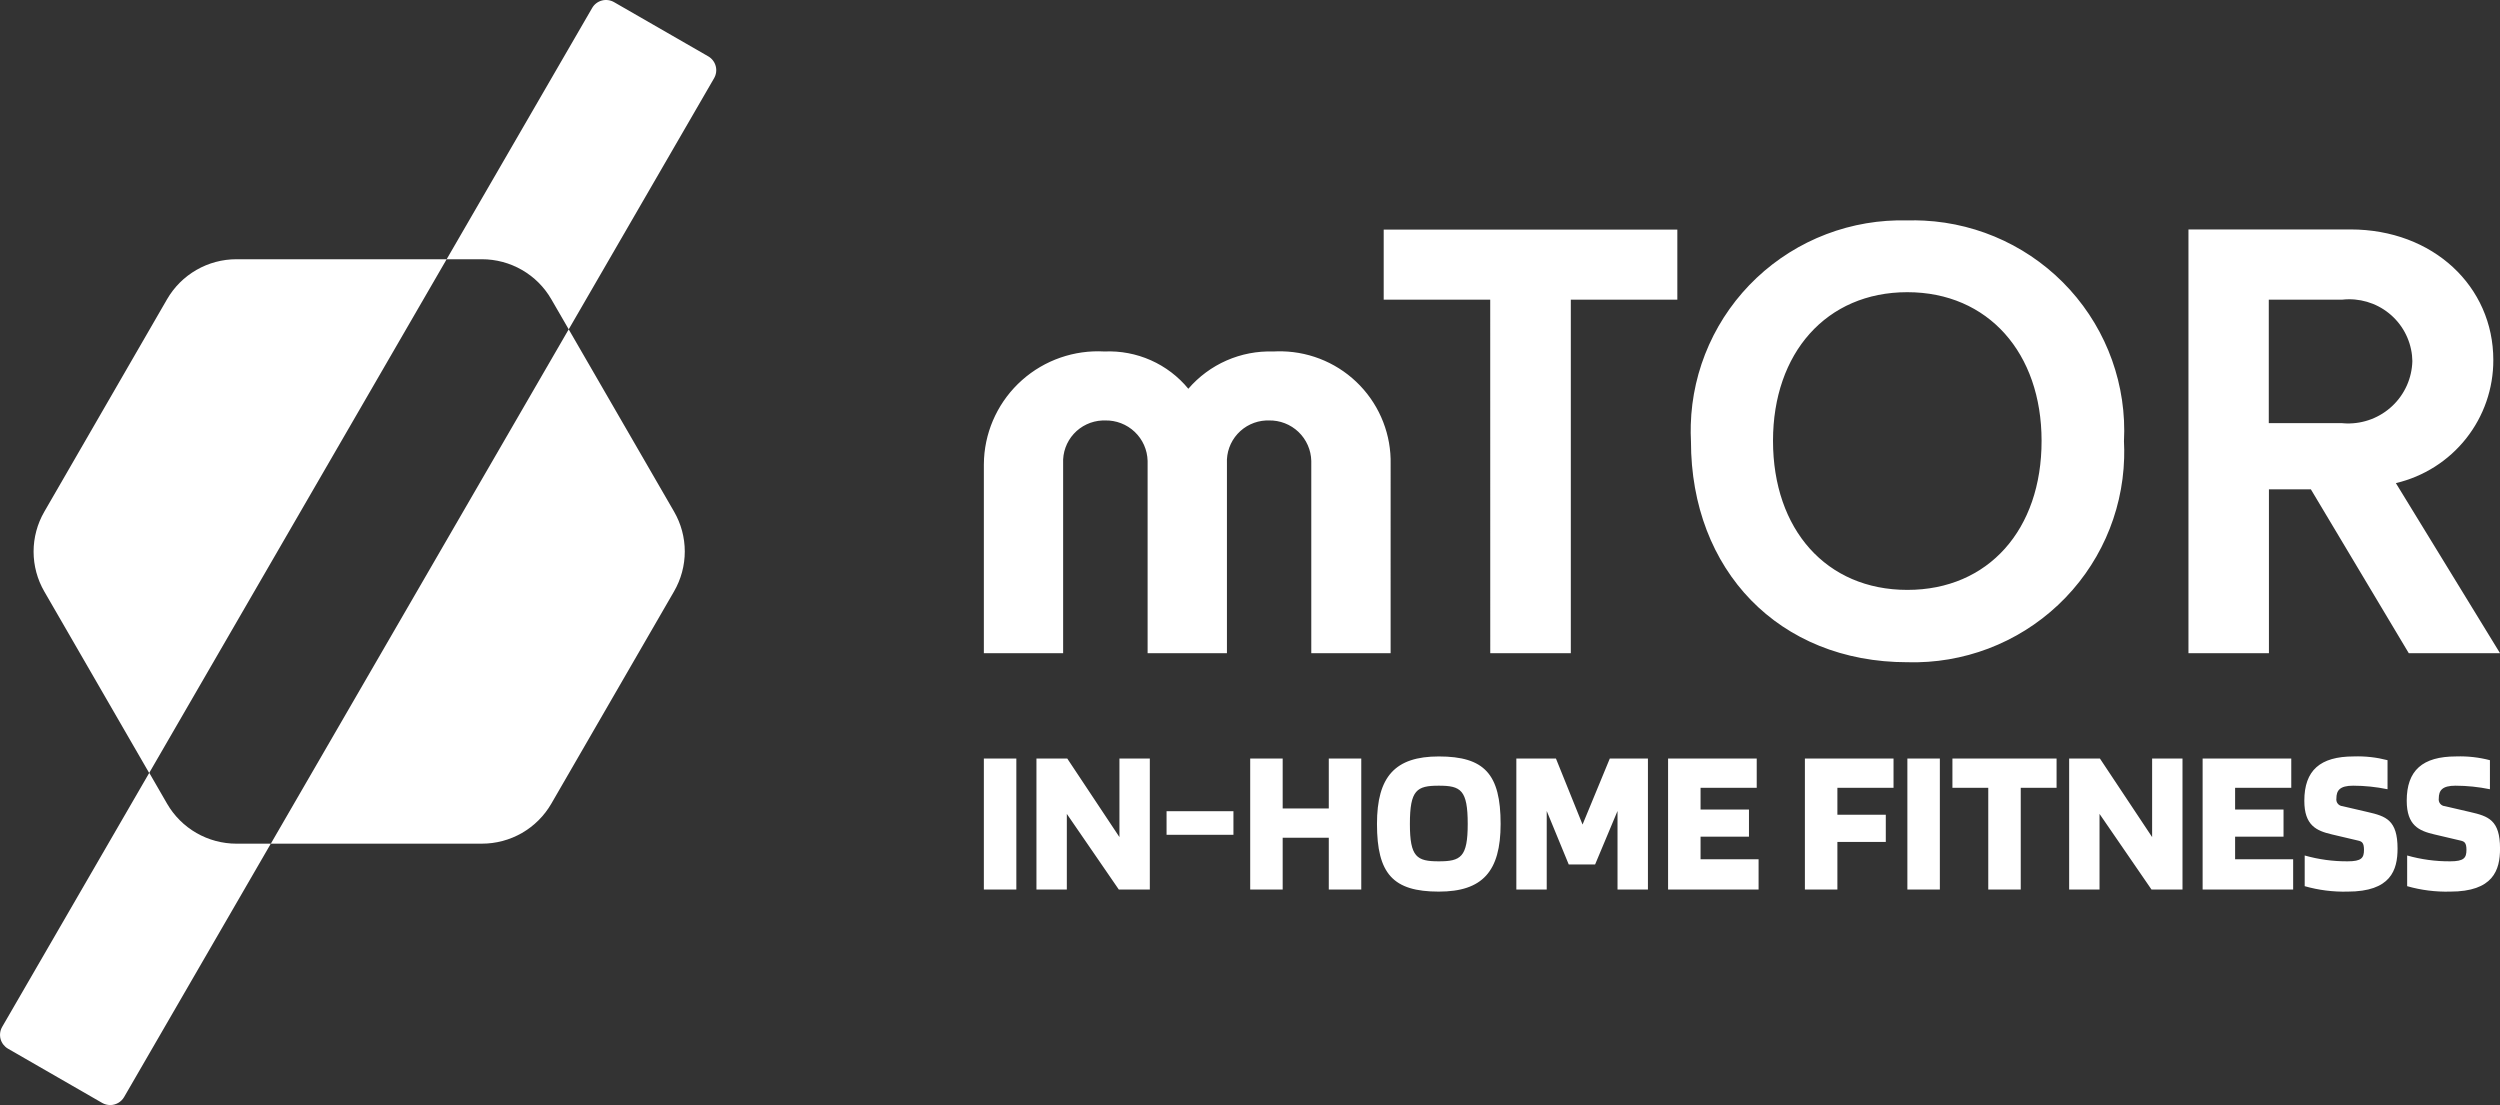
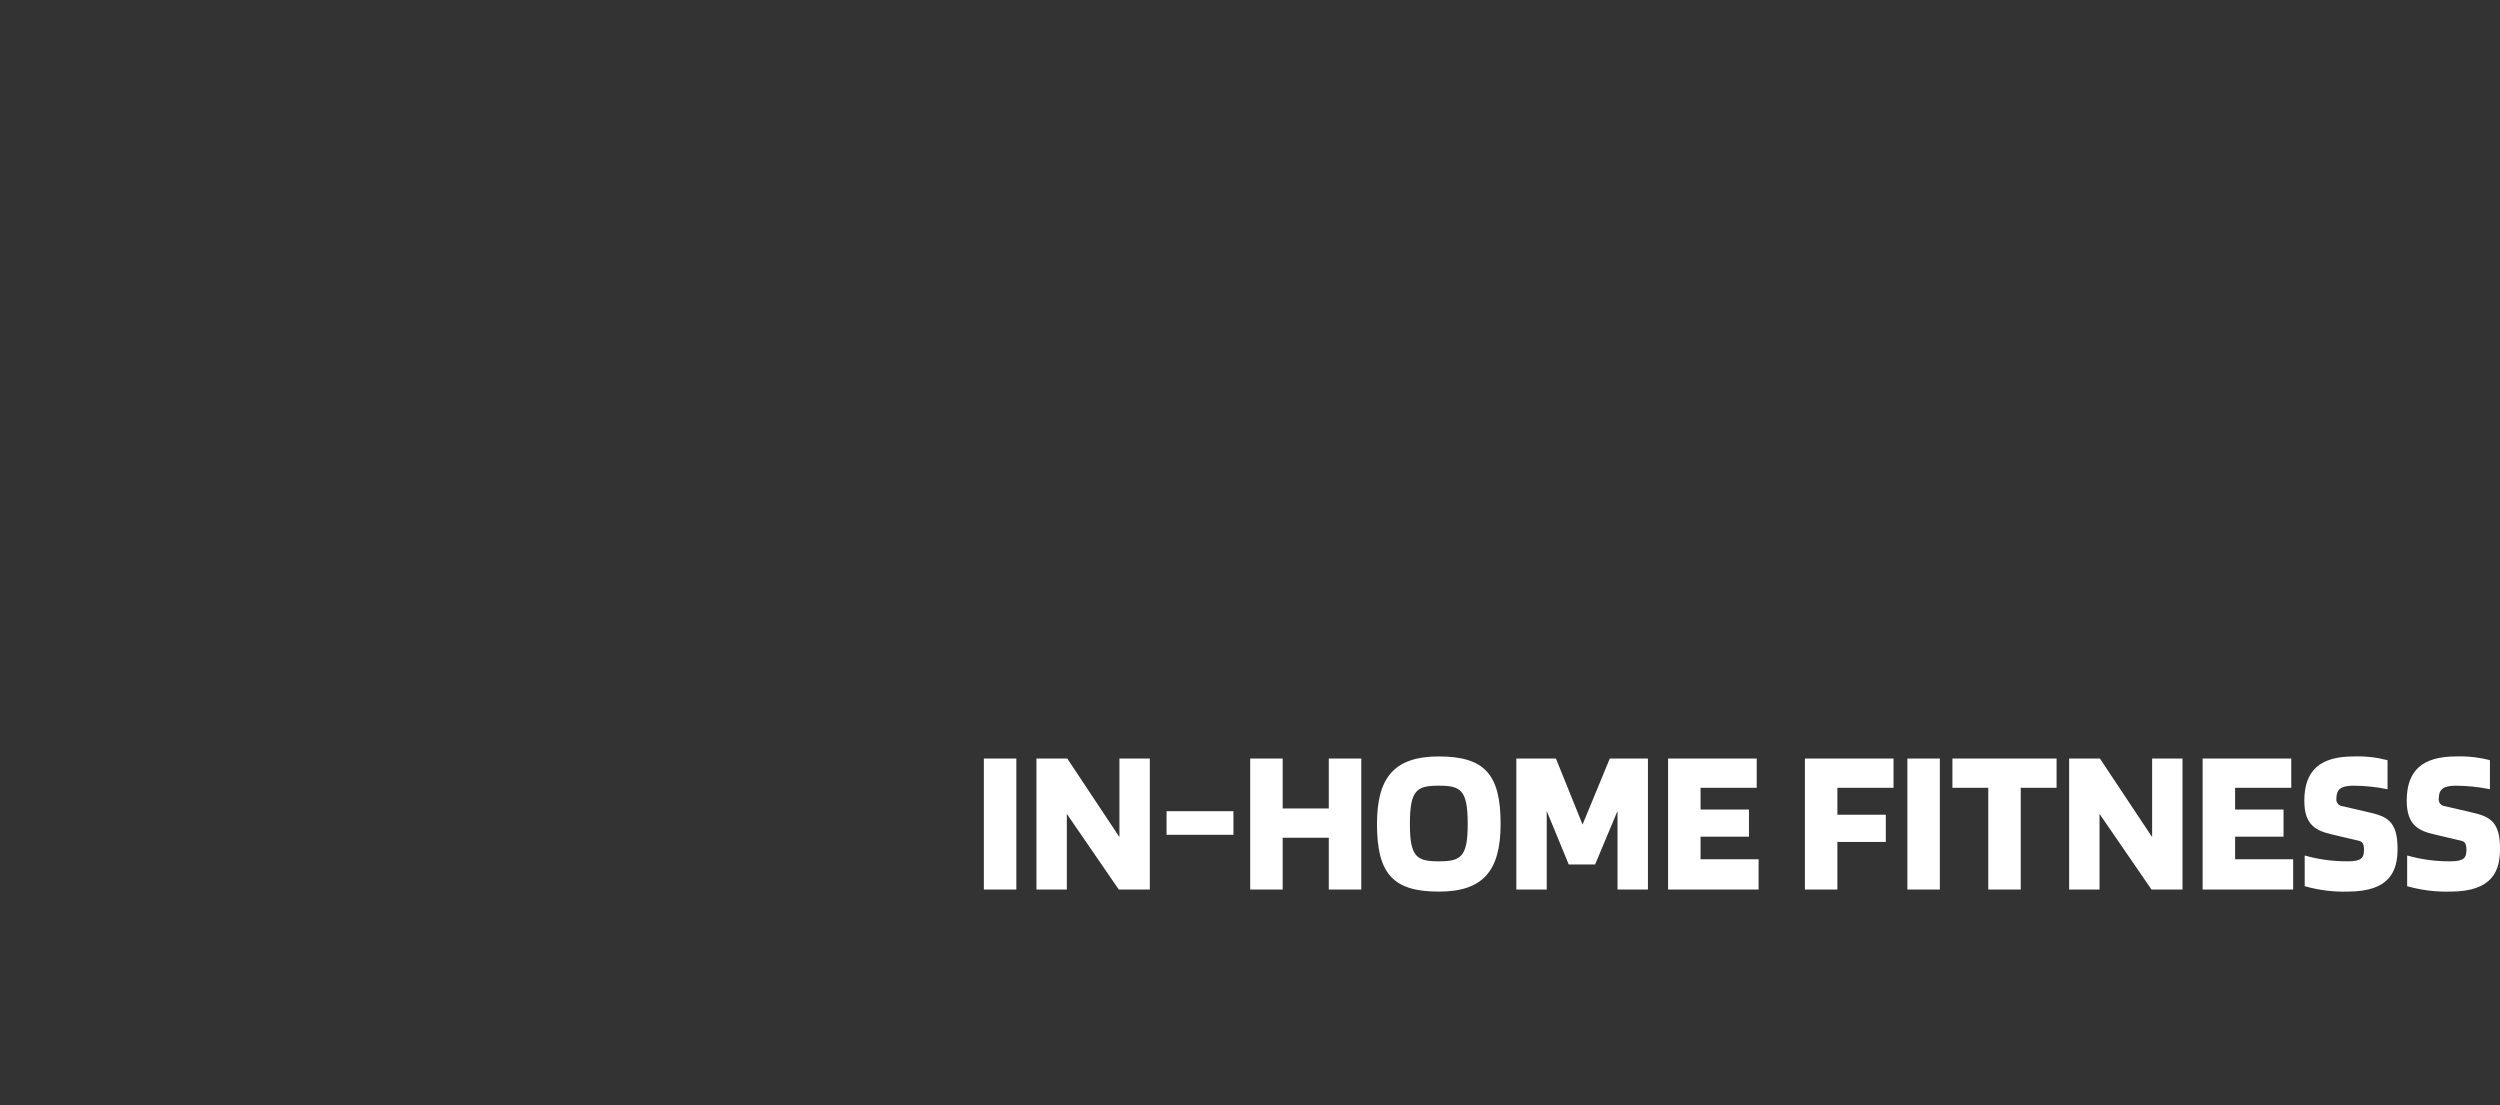
<svg xmlns="http://www.w3.org/2000/svg" width="138" height="61" viewBox="0 0 138 61" fill="none">
  <rect x="0" y="0" width="138" height="61" fill="#333333" stroke="none" />
  <g clip-path="url(#clip0)">
-     <path d="M6.083 60.999C6.239 60.999 6.391 60.958 6.526 60.88C6.661 60.803 6.772 60.692 6.85 60.558L14.949 46.57H26.601C27.378 46.571 28.141 46.367 28.814 45.98C29.486 45.592 30.044 45.035 30.432 44.364L37.209 32.643C37.596 31.973 37.8 31.214 37.8 30.442C37.8 29.669 37.596 28.91 37.209 28.241L31.392 18.18L14.949 46.571H13.054C12.277 46.571 11.514 46.367 10.842 45.98C10.169 45.593 9.611 45.035 9.223 44.364L8.24 42.66L0.12 56.683C0.003 56.886 -0.029 57.126 0.031 57.352C0.092 57.578 0.24 57.77 0.442 57.888L5.642 60.882C5.776 60.959 5.929 60.999 6.083 60.999ZM8.238 42.662L24.655 14.31H13.054C12.277 14.309 11.514 14.513 10.842 14.901C10.169 15.288 9.611 15.845 9.223 16.516L2.445 28.248C2.058 28.917 1.854 29.677 1.854 30.449C1.854 31.222 2.058 31.981 2.445 32.65L8.234 42.669L8.238 42.662ZM31.393 18.178L39.419 4.315C39.536 4.112 39.568 3.871 39.507 3.646C39.446 3.42 39.298 3.227 39.095 3.11L33.894 0.117C33.691 0.001 33.45 -0.031 33.224 0.029C32.998 0.089 32.805 0.236 32.688 0.438L24.655 14.31H26.602C27.378 14.31 28.141 14.514 28.813 14.901C29.486 15.288 30.044 15.845 30.431 16.516L31.392 18.177L31.393 18.178Z" fill="white" />
-     <path d="M76.763 25.64C76.802 24.022 76.194 22.455 75.074 21.284C73.954 20.112 72.414 19.433 70.791 19.394C70.623 19.39 70.456 19.393 70.288 19.402C69.401 19.373 68.519 19.542 67.707 19.898C66.895 20.255 66.174 20.788 65.596 21.46C65.038 20.781 64.329 20.242 63.525 19.885C62.721 19.528 61.845 19.363 60.965 19.402C59.299 19.307 57.662 19.876 56.416 20.983C55.169 22.091 54.415 23.646 54.319 25.308C54.312 25.419 54.309 25.529 54.309 25.64V36.056H58.685V25.58C58.671 25.283 58.715 24.986 58.815 24.707C58.916 24.427 59.07 24.17 59.27 23.95C59.47 23.73 59.712 23.552 59.981 23.425C60.25 23.298 60.542 23.225 60.84 23.211C60.892 23.208 60.946 23.208 61.001 23.209C61.609 23.195 62.198 23.422 62.638 23.841C63.078 24.259 63.333 24.835 63.348 25.441C63.348 25.487 63.348 25.533 63.348 25.579V36.055H67.727V25.579C67.697 24.98 67.908 24.394 68.312 23.95C68.716 23.506 69.28 23.24 69.881 23.21C69.934 23.208 69.987 23.207 70.042 23.209C70.343 23.202 70.643 23.255 70.923 23.364C71.204 23.473 71.46 23.636 71.678 23.844C71.895 24.052 72.069 24.301 72.19 24.576C72.311 24.851 72.377 25.147 72.383 25.447C72.383 25.491 72.383 25.535 72.383 25.579V36.055H76.762L76.763 25.64ZM82.262 36.055H86.709V16.54H92.589V12.673H76.38V16.54H82.26L82.262 36.055ZM105.283 36.555C108.368 36.644 111.363 35.507 113.608 33.394C115.853 31.282 117.164 28.367 117.253 25.29C117.262 24.981 117.259 24.671 117.243 24.361C117.401 21.288 116.327 18.277 114.259 15.992C112.191 13.708 109.297 12.336 106.214 12.178C105.906 12.162 105.598 12.159 105.289 12.168C103.761 12.125 102.24 12.383 100.812 12.927C99.384 13.471 98.078 14.29 96.967 15.337C95.857 16.385 94.964 17.64 94.34 19.031C93.716 20.422 93.373 21.922 93.331 23.446C93.322 23.751 93.326 24.056 93.341 24.362C93.341 31.472 98.189 36.555 105.289 36.555L105.283 36.555ZM105.283 32.562C100.809 32.562 97.87 29.225 97.87 24.33C97.87 19.496 100.811 16.129 105.283 16.129C109.754 16.129 112.695 19.497 112.695 24.33C112.702 29.227 109.761 32.562 105.29 32.562H105.283ZM132.964 36.055H138.001L132.252 26.668C133.786 26.307 135.154 25.439 136.131 24.204C137.107 22.97 137.636 21.442 137.631 19.87C137.631 15.816 134.315 12.665 129.748 12.665H120.803V36.055H125.245V27.011H127.56L132.964 36.055ZM129.304 23.358H125.237V16.54H129.304C130.222 16.441 131.143 16.709 131.863 17.287C132.583 17.864 133.043 18.703 133.143 19.618C133.154 19.723 133.16 19.828 133.162 19.932C133.139 20.868 132.744 21.757 132.063 22.402C131.383 23.048 130.473 23.397 129.535 23.374C129.46 23.372 129.386 23.368 129.311 23.362L129.304 23.358Z" fill="white" />
    <path d="M56.102 49.102V41.871H54.309V49.102H56.102ZM63.47 49.102V41.871H61.793V46.207L58.913 41.871H57.212V49.102H58.889V44.927L61.758 49.102H63.47ZM68.086 46.081V44.778H64.394V46.081H68.086ZM69.011 49.102H70.804V46.242H73.349V49.102H75.142V41.871H73.349V44.627H70.804V41.871H69.011V49.102ZM79.422 49.217C81.828 49.217 82.834 48.11 82.834 45.481C82.834 42.734 81.944 41.756 79.422 41.756C77.016 41.756 76.009 42.863 76.009 45.481C76.009 48.237 76.9 49.217 79.422 49.217ZM79.422 47.545C78.207 47.545 77.826 47.314 77.826 45.481C77.826 43.601 78.207 43.37 79.422 43.37C80.636 43.37 81.018 43.601 81.018 45.481C81.018 47.314 80.637 47.545 79.422 47.545ZM90.966 49.102V41.871H88.861L87.357 45.515L85.888 41.871H83.702V49.102H85.379V44.766L86.594 47.718H88.05L89.287 44.766V49.102H90.966ZM97.074 49.102V47.43H93.871V46.184H96.543V44.685H93.871V43.485H96.971V41.871H92.078V49.102H97.074ZM101.424 49.102V46.473H104.096V44.973H101.424V43.485H104.523V41.871H99.63V49.102H101.424ZM107.08 49.102V41.871H105.287V49.102H107.08ZM113.523 43.485V41.871H107.774V43.485H109.752V49.102H111.545V43.485H113.523ZM120.474 49.102V41.871H118.797V46.207L115.916 41.871H114.217V49.102H115.894V44.927L118.763 49.102L120.474 49.102ZM126.582 49.102V47.43H123.378V46.184H126.051V44.685H123.378V43.485H126.478V41.871H121.585V49.102H126.582ZM128.71 46.057L130.179 46.403C130.376 46.45 130.492 46.519 130.492 46.911C130.492 47.36 130.353 47.545 129.589 47.545C128.788 47.55 127.99 47.442 127.219 47.223V48.917C127.99 49.137 128.789 49.238 129.59 49.217C131.973 49.217 132.345 48.029 132.345 46.841C132.345 45.261 131.697 45.054 130.692 44.823L129.304 44.5C129.253 44.496 129.204 44.481 129.159 44.457C129.114 44.433 129.074 44.4 129.043 44.36C129.011 44.32 128.988 44.273 128.976 44.224C128.963 44.175 128.961 44.123 128.969 44.073C128.969 43.635 129.154 43.37 129.894 43.37C130.532 43.371 131.167 43.437 131.792 43.566V41.962C131.184 41.804 130.557 41.734 129.929 41.755C128.067 41.755 127.199 42.528 127.199 44.2C127.196 45.573 127.879 45.861 128.711 46.057H128.71ZM134.366 46.057L135.835 46.403C136.032 46.45 136.148 46.519 136.148 46.911C136.148 47.36 136.009 47.545 135.245 47.545C134.444 47.55 133.646 47.442 132.875 47.223V48.917C133.646 49.137 134.446 49.238 135.247 49.217C137.63 49.217 138.002 48.029 138.002 46.841C138.002 45.261 137.354 45.054 136.349 44.823L134.956 44.5C134.905 44.496 134.856 44.482 134.811 44.458C134.766 44.434 134.726 44.4 134.695 44.36C134.663 44.32 134.64 44.274 134.628 44.224C134.615 44.175 134.613 44.124 134.621 44.073C134.621 43.635 134.806 43.37 135.546 43.37C136.184 43.372 136.819 43.438 137.444 43.566V41.963C136.836 41.804 136.209 41.734 135.581 41.755C133.719 41.755 132.851 42.528 132.851 44.2C132.853 45.573 133.535 45.861 134.366 46.057Z" fill="white" />
  </g>
  <defs>
    <clipPath id="clip0">
      <rect width="138" height="61" fill="white" />
    </clipPath>
  </defs>
</svg>